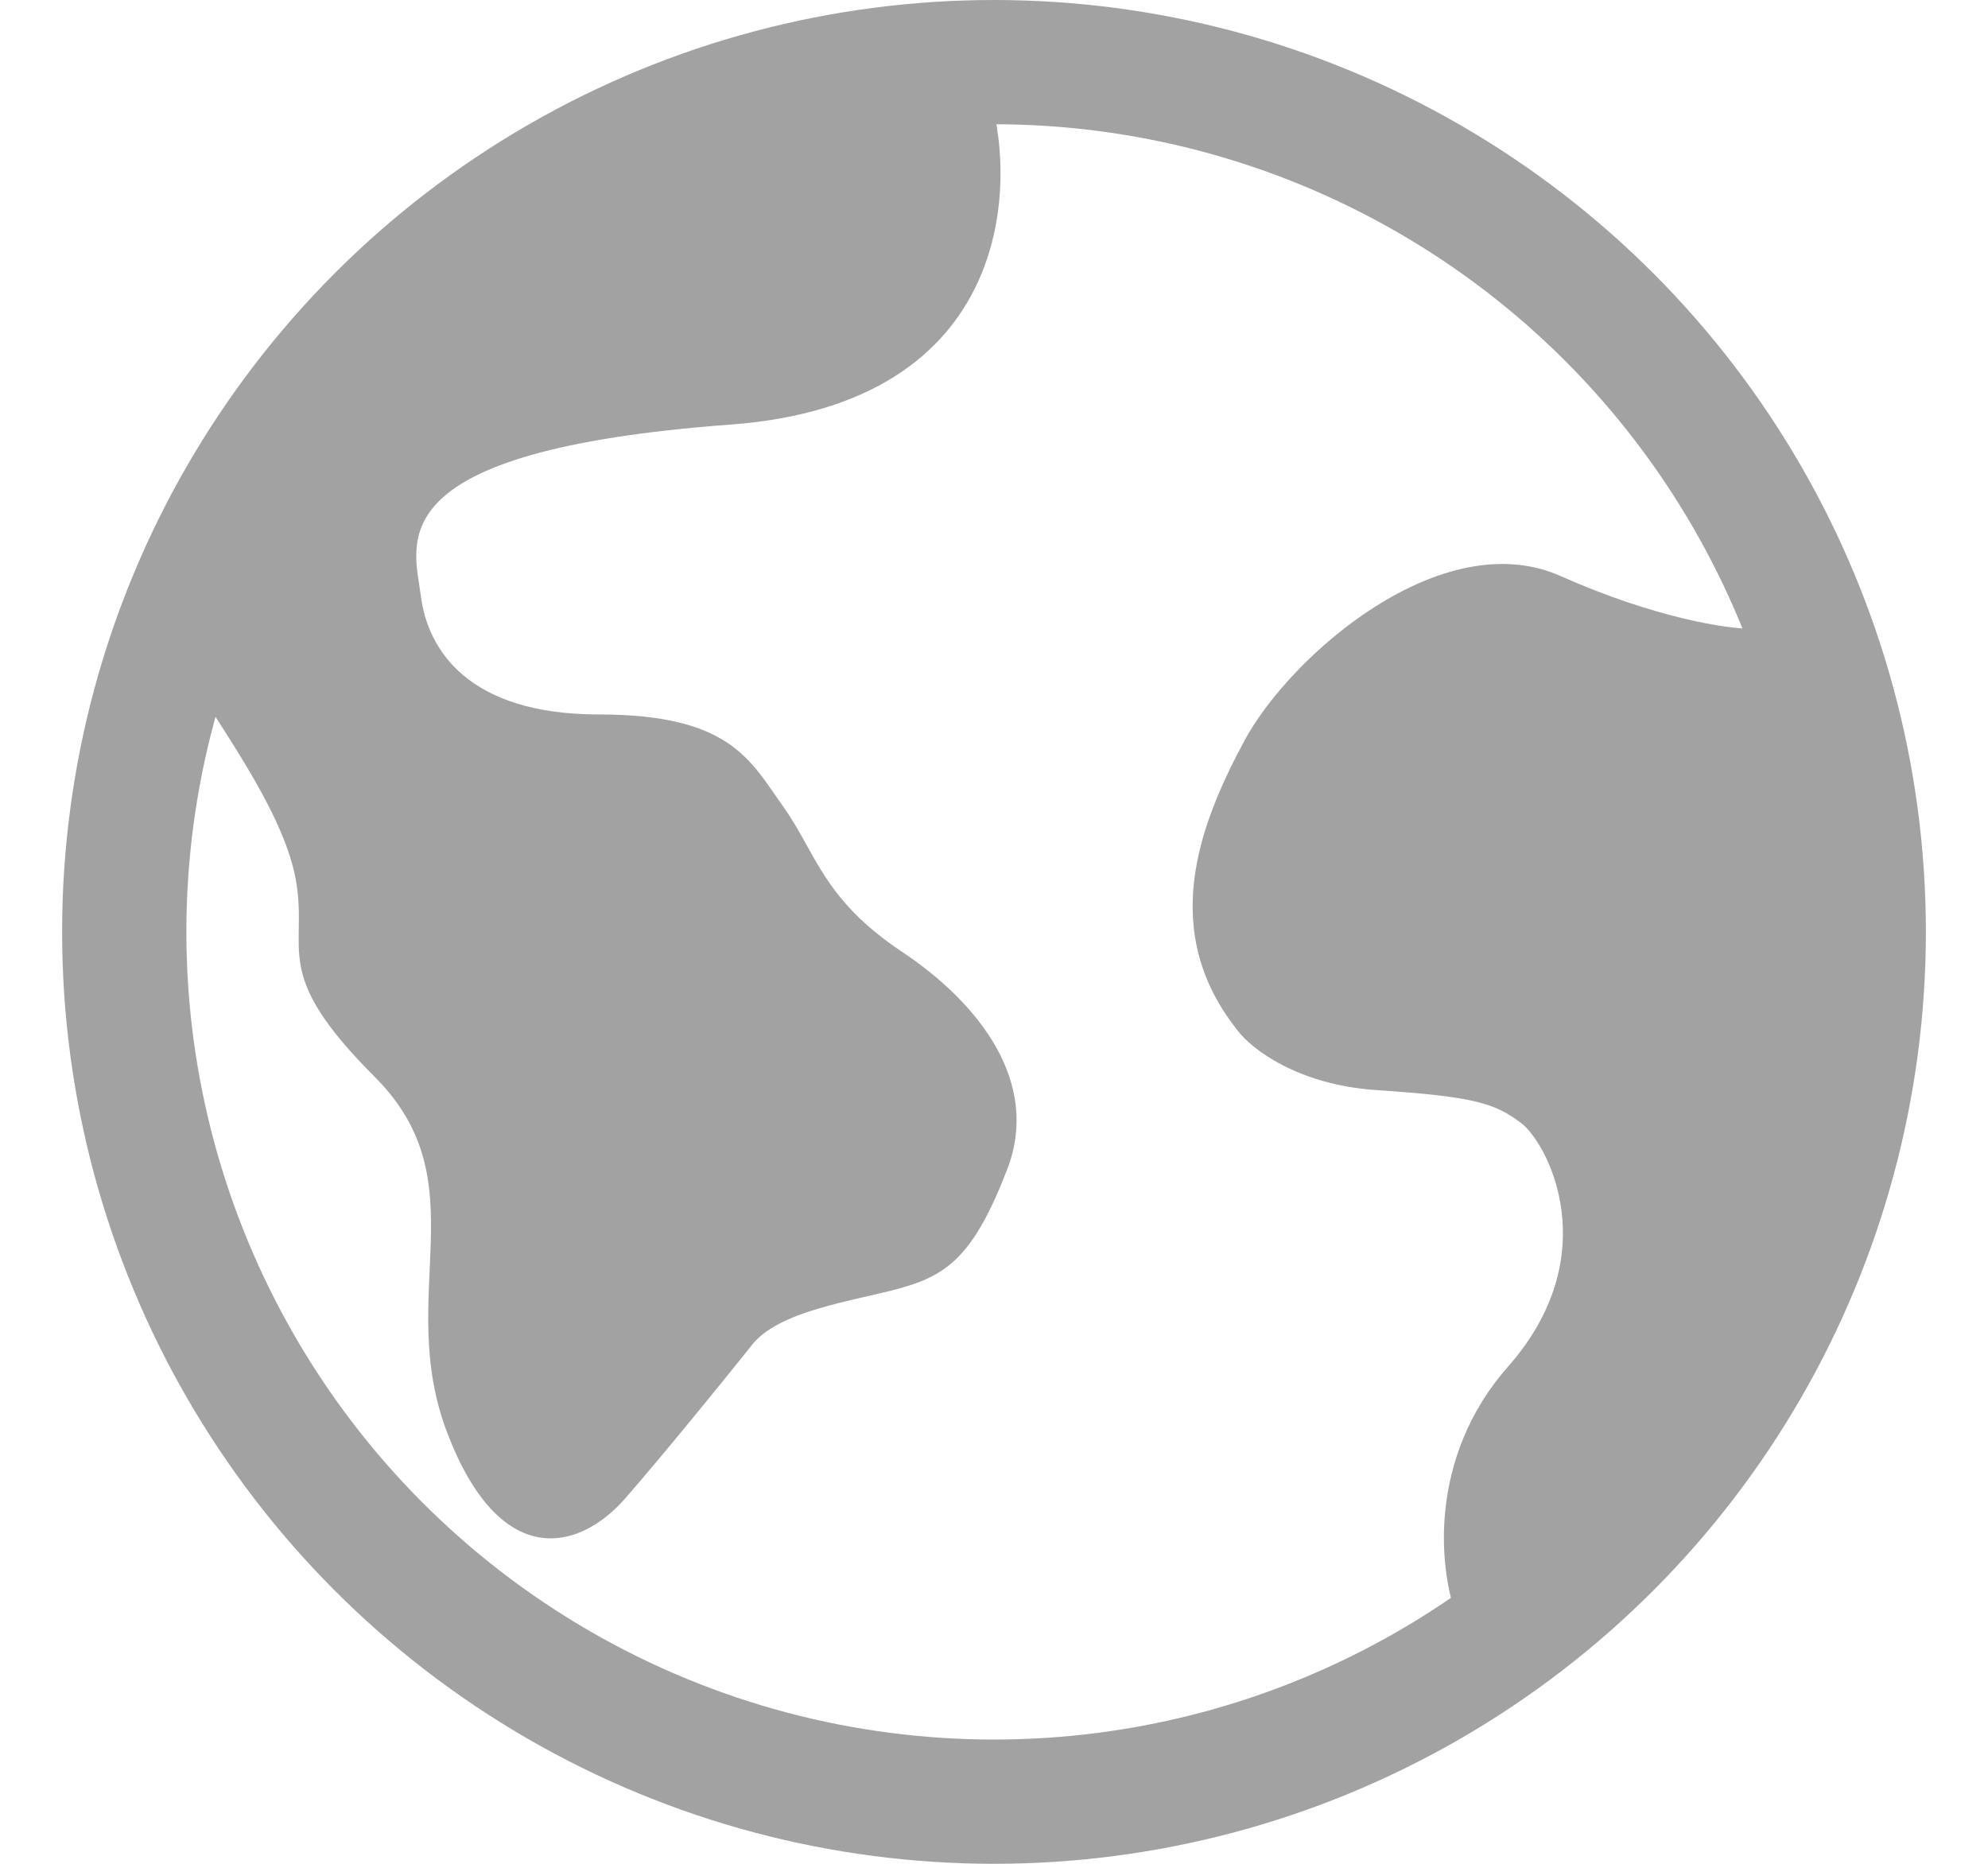
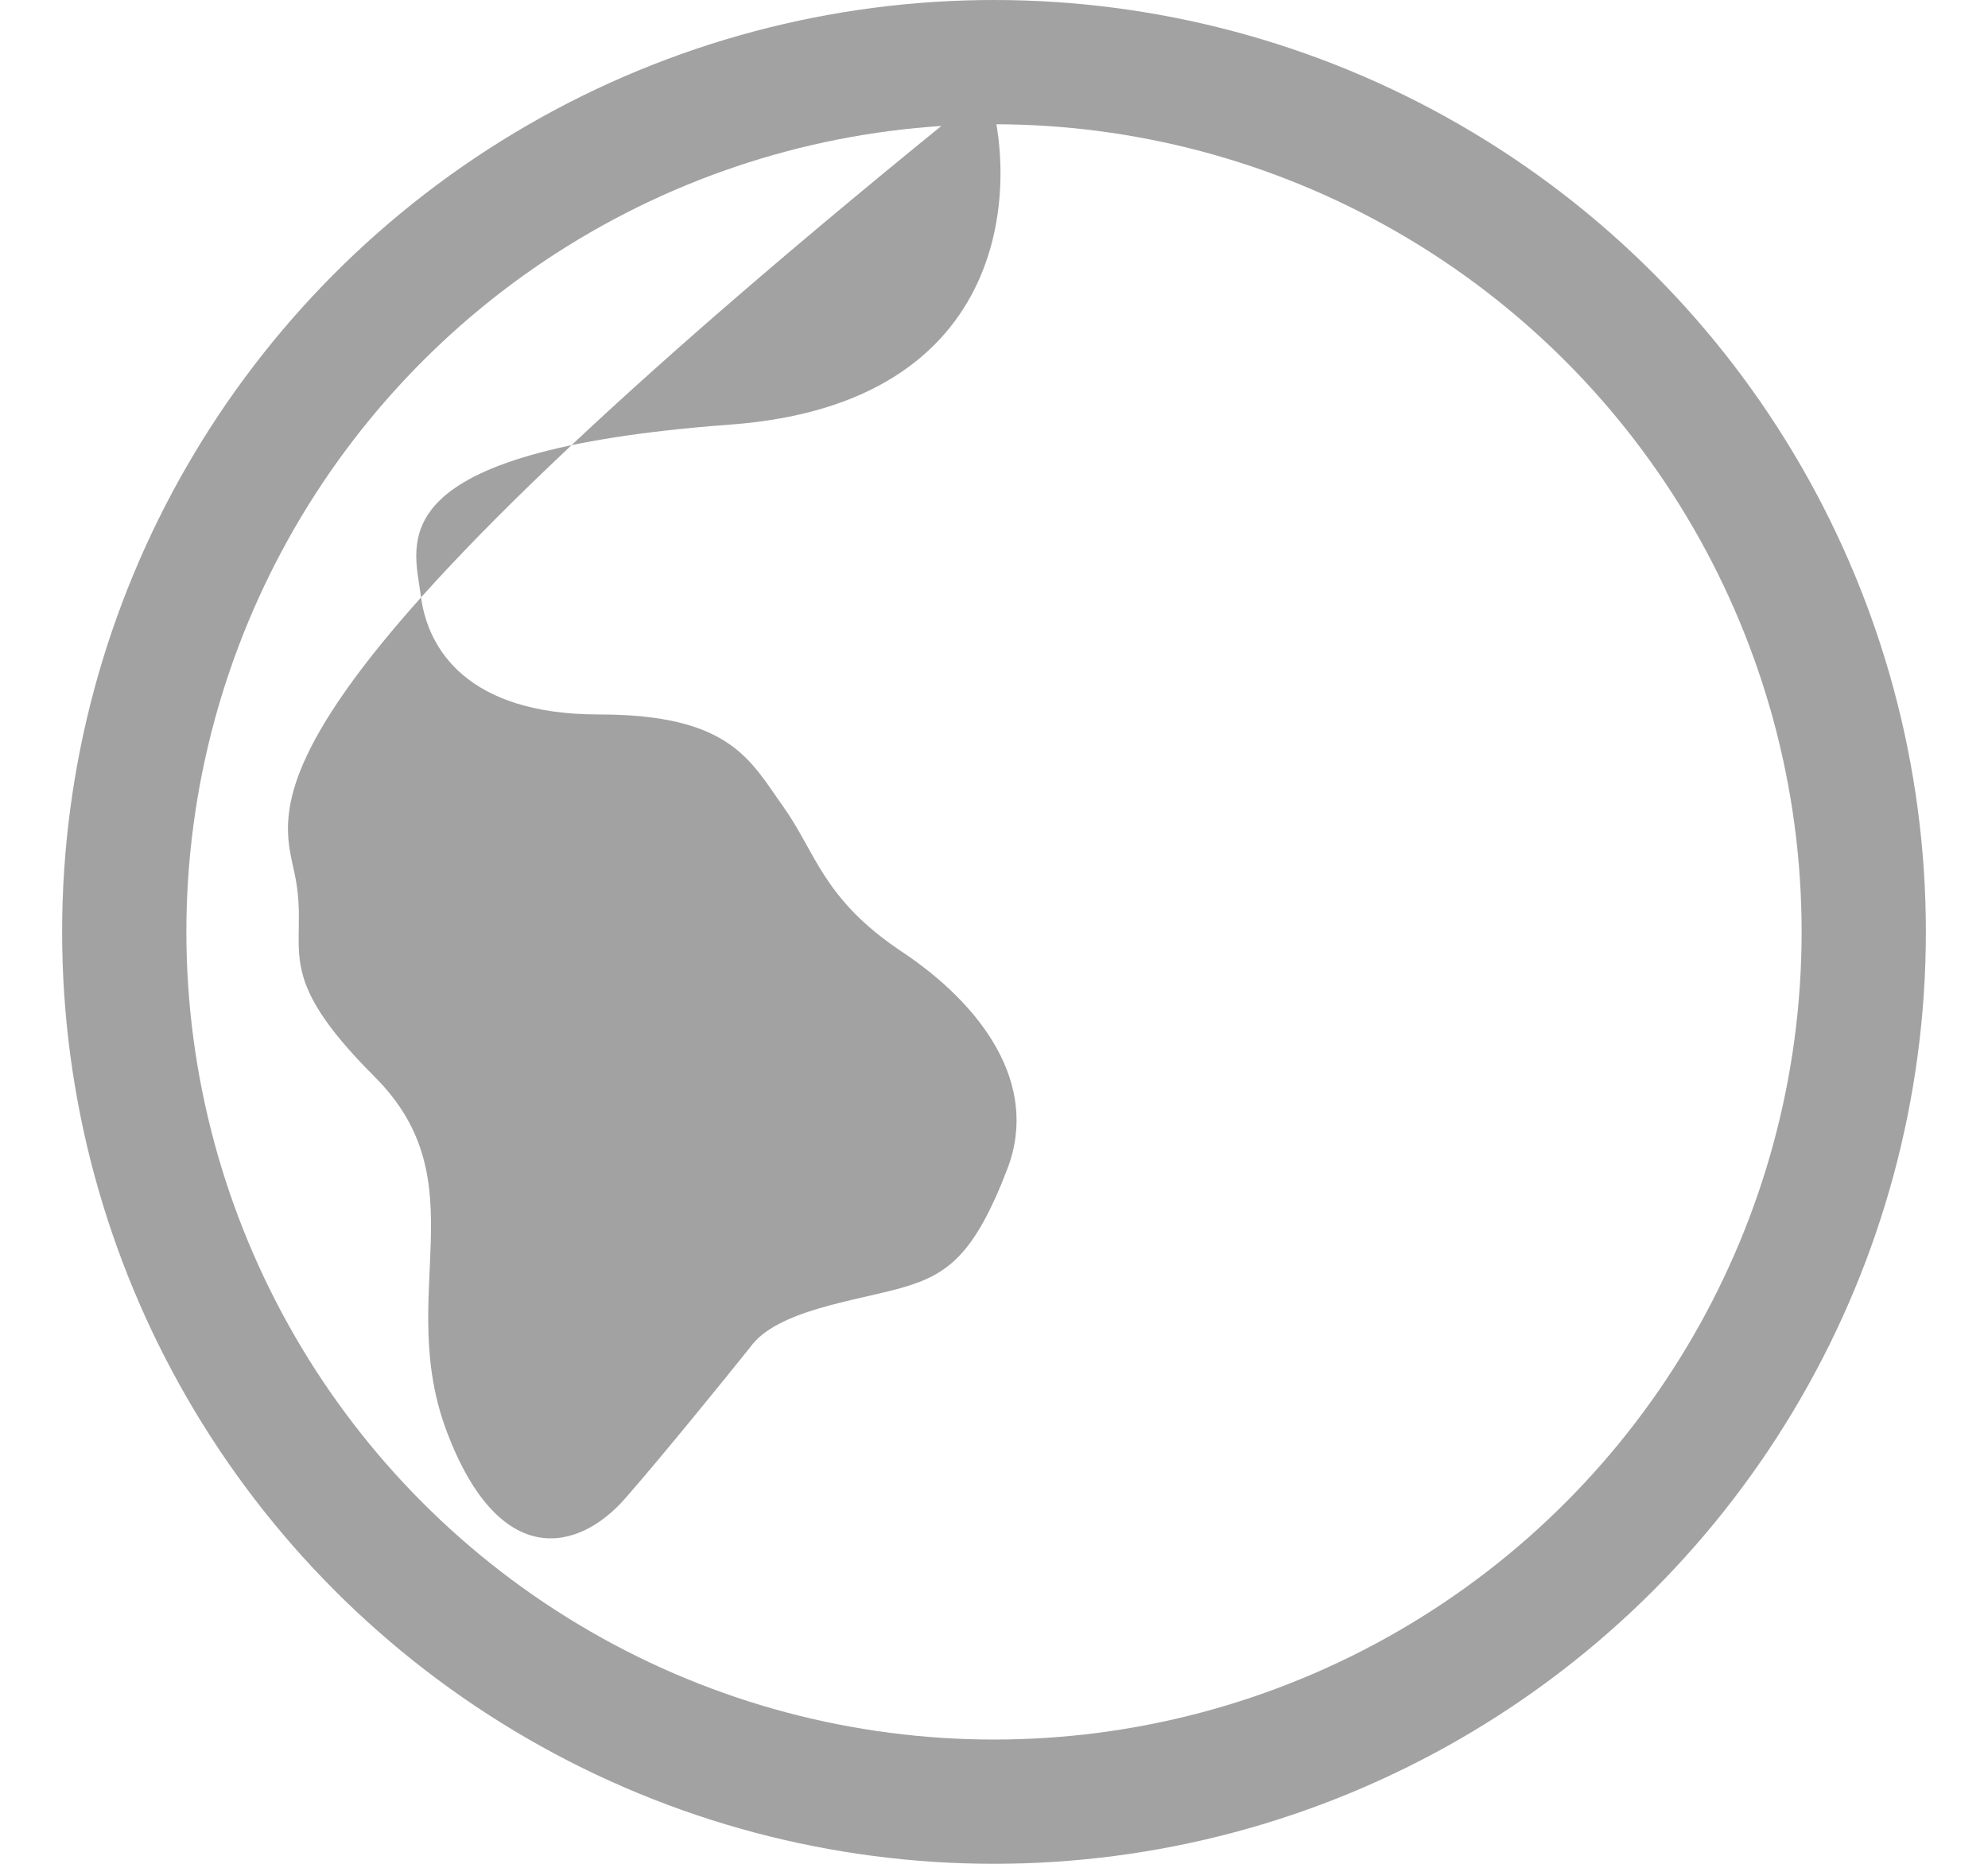
<svg xmlns="http://www.w3.org/2000/svg" width="16" height="15" viewBox="0 0 16 15" fill="none">
-   <path d="M5.88 3.417C8.171 3.247 8.196 1.454 7.949 0.712C3.227 0.553 1.373 5.114 1.532 5.432C1.691 5.75 2.274 6.492 2.38 7.076C2.486 7.659 2.168 7.818 3.016 8.667C3.865 9.515 3.175 10.417 3.599 11.53C4.024 12.644 4.66 12.485 5.031 12.06C5.328 11.721 5.827 11.106 6.039 10.841C6.251 10.544 6.887 10.47 7.258 10.364C7.63 10.258 7.842 10.098 8.107 9.409C8.372 8.72 7.895 8.083 7.258 7.659C6.622 7.235 6.569 6.864 6.304 6.492C6.039 6.121 5.88 5.75 4.819 5.75C3.759 5.75 3.44 5.22 3.387 4.795C3.334 4.371 3.016 3.629 5.88 3.417Z" fill="#A2A2A2" />
-   <path d="M12.56 4.636C13.324 4.976 13.904 5.061 14.098 5.061H14.417C14.664 5.715 15.032 7.521 14.523 9.515C14.014 11.509 12.508 12.803 11.765 13.121C11.553 12.644 11.5 11.721 12.136 11C12.932 10.098 12.454 9.197 12.242 9.038C12.03 8.879 11.871 8.826 11.076 8.773C10.439 8.73 10.068 8.437 9.962 8.295C9.326 7.5 9.644 6.652 10.015 5.962C10.386 5.273 11.606 4.212 12.56 4.636Z" fill="#A2A2A2" />
+   <path d="M5.88 3.417C8.171 3.247 8.196 1.454 7.949 0.712C1.691 5.75 2.274 6.492 2.38 7.076C2.486 7.659 2.168 7.818 3.016 8.667C3.865 9.515 3.175 10.417 3.599 11.53C4.024 12.644 4.66 12.485 5.031 12.06C5.328 11.721 5.827 11.106 6.039 10.841C6.251 10.544 6.887 10.47 7.258 10.364C7.63 10.258 7.842 10.098 8.107 9.409C8.372 8.72 7.895 8.083 7.258 7.659C6.622 7.235 6.569 6.864 6.304 6.492C6.039 6.121 5.88 5.75 4.819 5.75C3.759 5.75 3.44 5.22 3.387 4.795C3.334 4.371 3.016 3.629 5.88 3.417Z" fill="#A2A2A2" />
  <circle cx="8" cy="7.5" r="7" stroke="#A2A2A2" />
</svg>